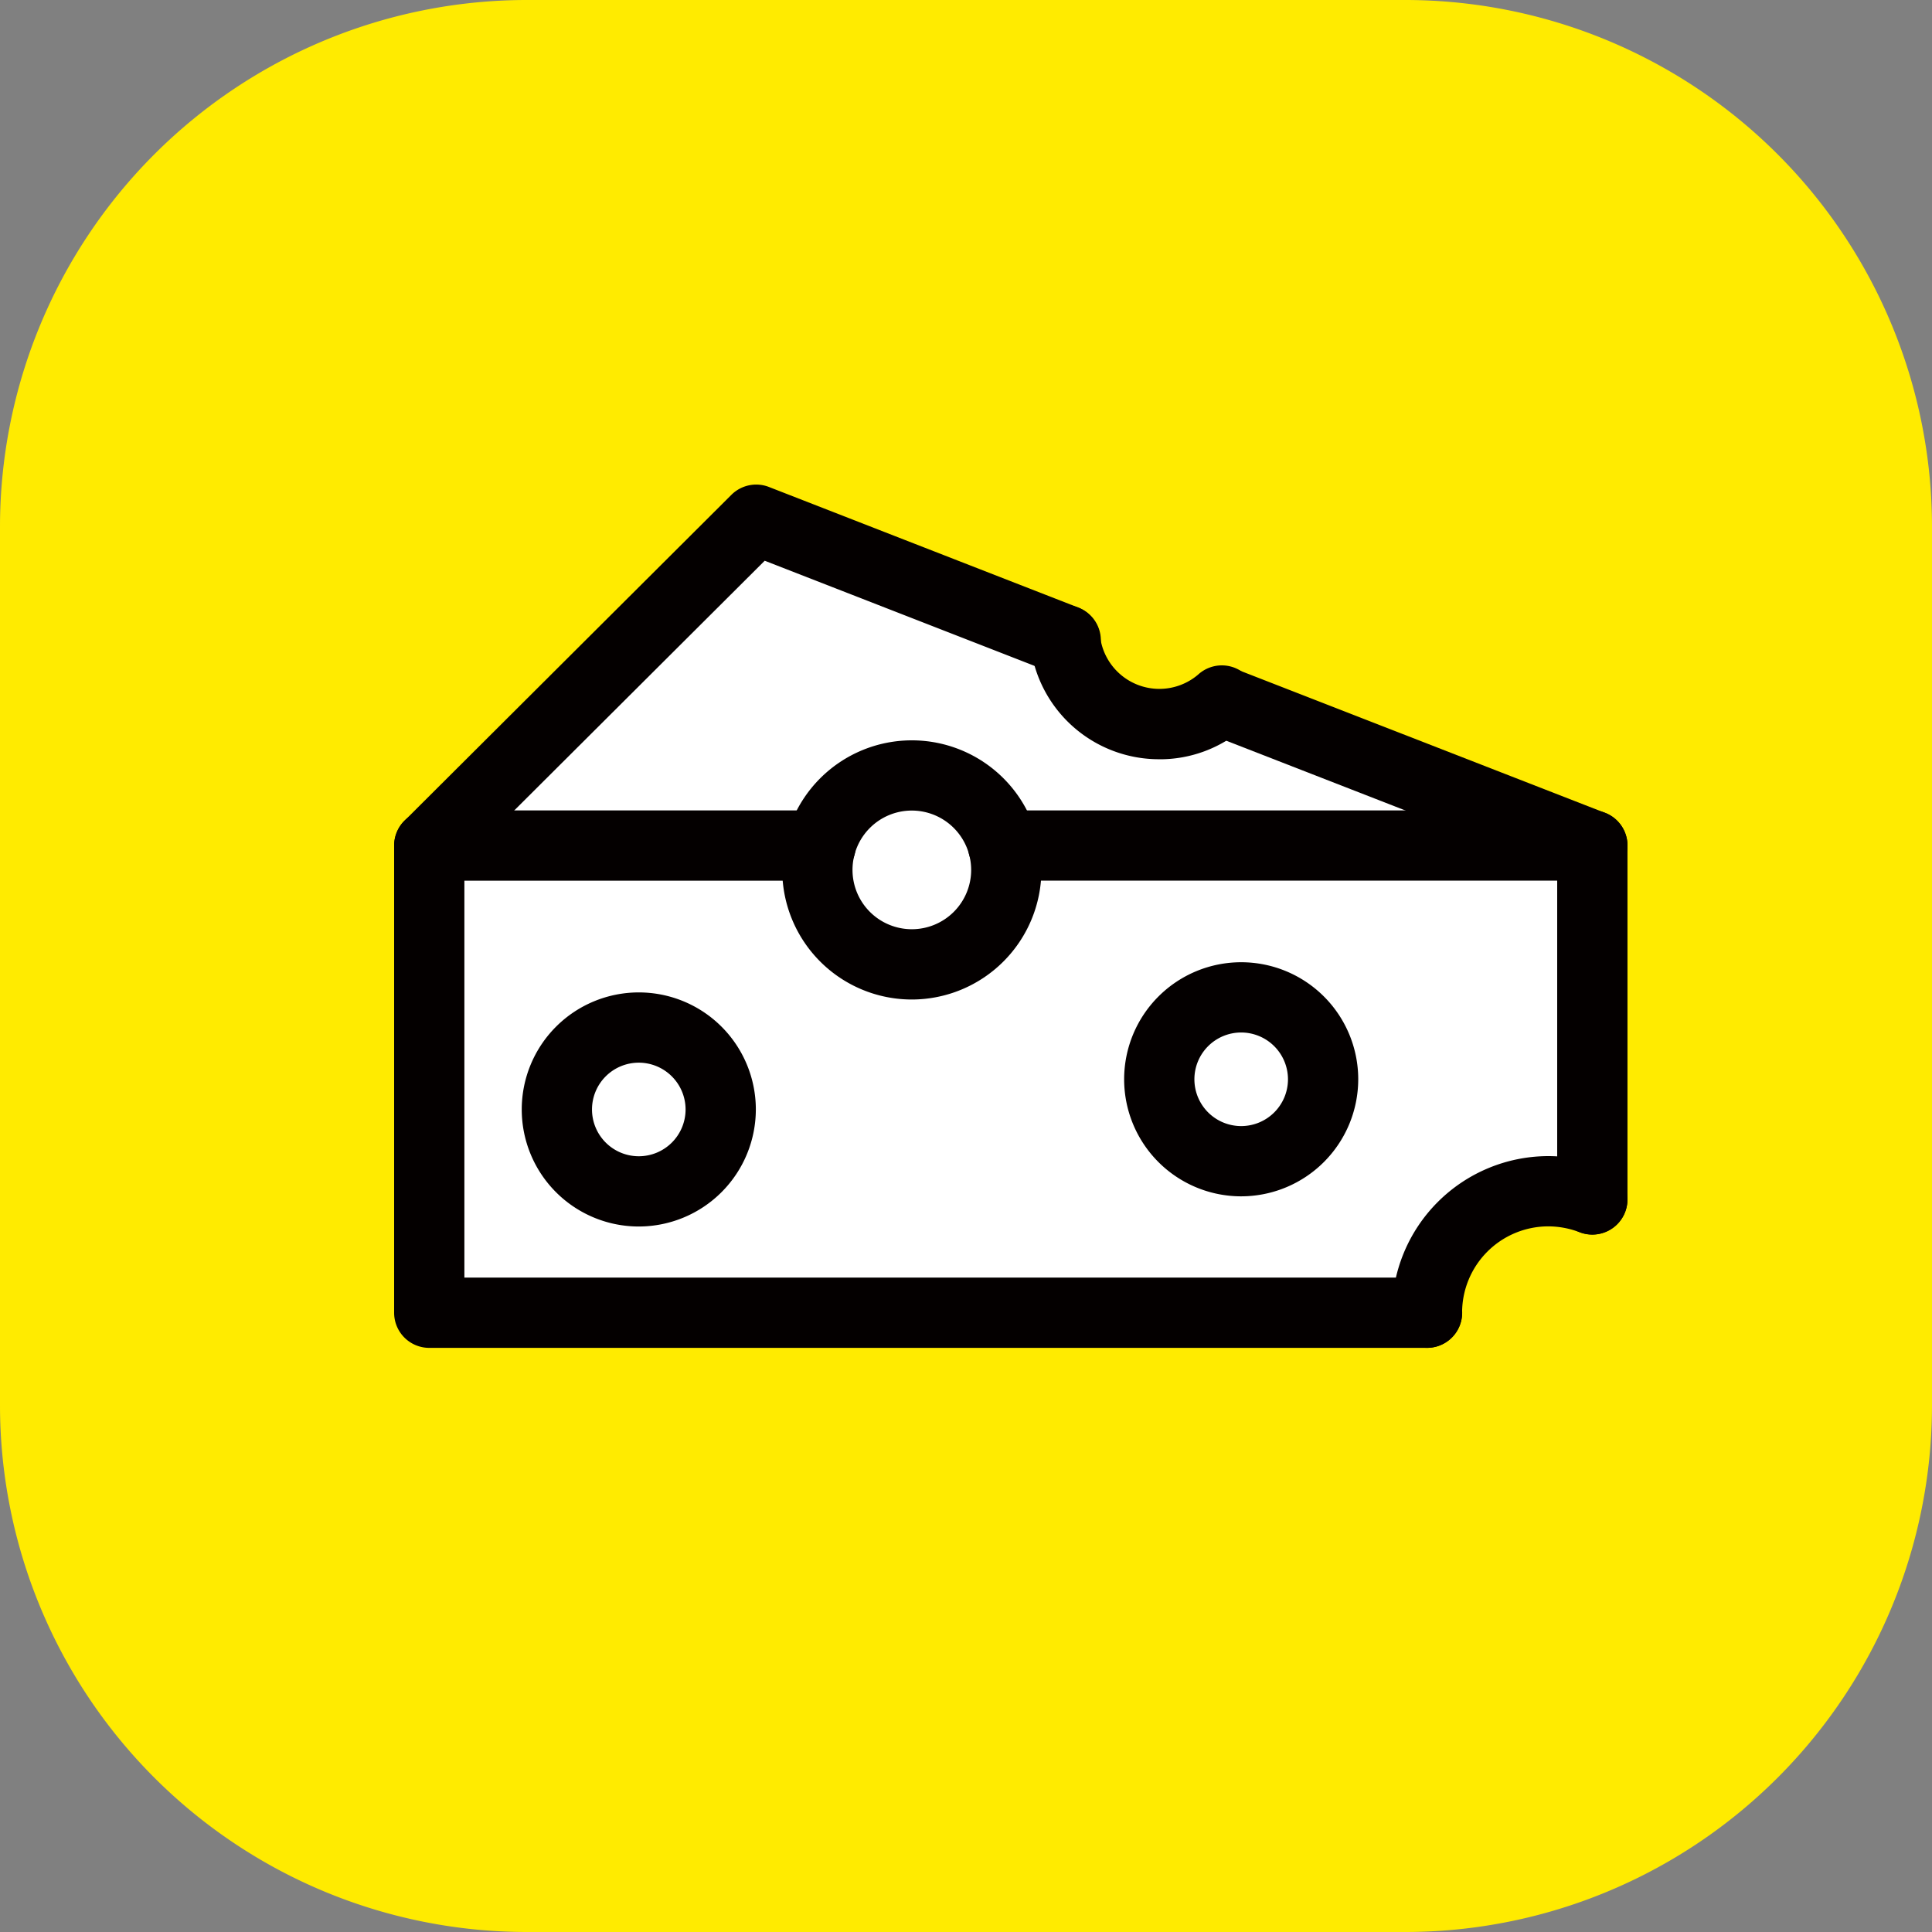
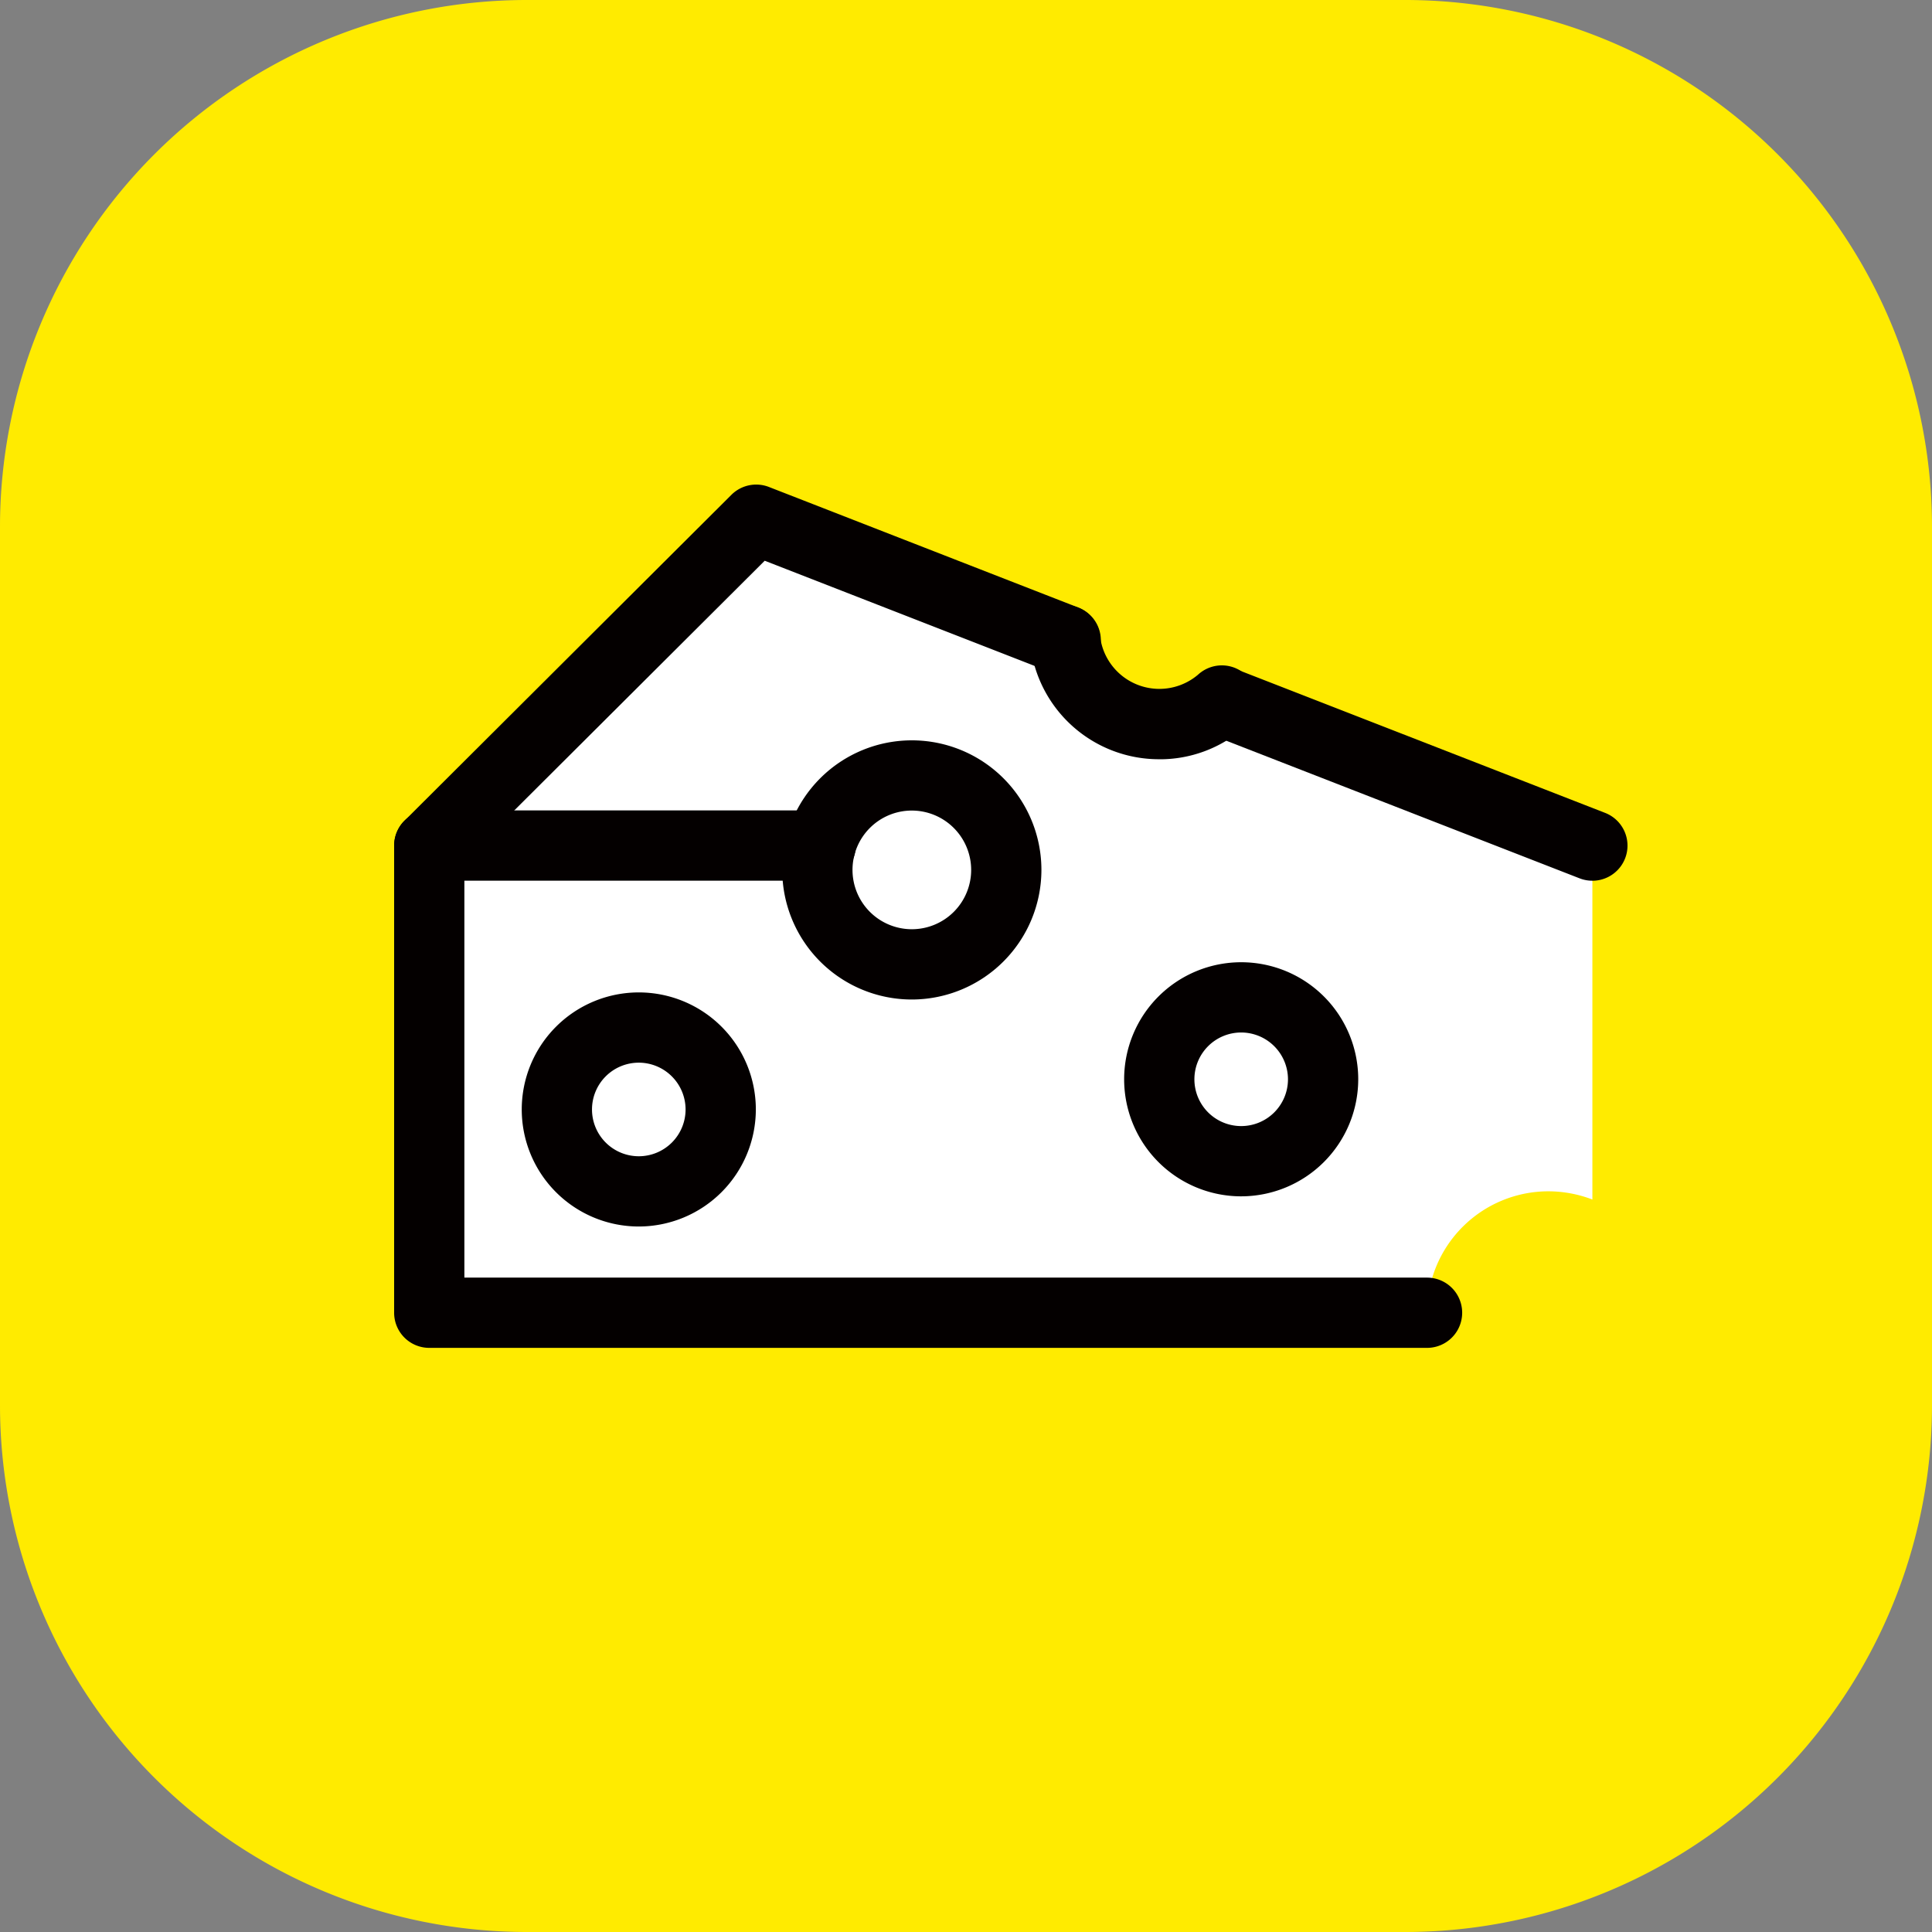
<svg xmlns="http://www.w3.org/2000/svg" width="55" height="55" viewBox="0 0 55 55">
  <rect x="0" y="0" width="55" height="55" fill="#808080" stroke="none" />
  <defs>
    <clipPath id="clip-ico02">
      <rect width="55" height="55" />
    </clipPath>
  </defs>
  <g id="ico02" clip-path="url(#clip-ico02)">
    <g id="グループ_350" data-name="グループ 350" transform="translate(1656.116 -1961.977)">
      <path id="パス_2687" data-name="パス 2687" d="M283.884,148.977h25a15,15,0,0,1,15,15v25a15,15,0,0,1-15,15h-25a15,15,0,0,1-15-15v-25a15,15,0,0,1,15-15" transform="translate(-1925 1813)" fill="#ffeb00" />
      <path id="パス_2688" data-name="パス 2688" d="M327.765,189.452v10.075a3.517,3.517,0,0,0-1.256-.234,3.454,3.454,0,0,0-3.449,3.458H294.655v-13.3l9.306-9.278,8.8,3.43a2.7,2.7,0,0,0,4.442,1.734Z" transform="translate(-1938.549 1796.598)" fill="#fff" />
-       <path id="パス_2689" data-name="パス 2689" d="M344.763,209.7a1,1,0,0,1-1-1v-9.074H327.988a1,1,0,0,1,0-2h16.776a1,1,0,0,1,1,1V208.7a1,1,0,0,1-1,1" transform="translate(-1955.549 1787.421)" fill="#040000" />
      <path id="パス_2690" data-name="パス 2690" d="M321.948,212.927H293.543a1,1,0,0,1-1-1v-13.3a1,1,0,0,1,1-1h11.143a1,1,0,1,1,0,2H294.543v11.3h27.405a1,1,0,1,1,0,2" transform="translate(-1937.439 1787.421)" fill="#040000" />
      <path id="パス_2691" data-name="パス 2691" d="M351.651,195.066a.988.988,0,0,1-.363-.068l-10.563-4.114a1,1,0,0,1,.727-1.863l10.563,4.114a1,1,0,0,1-.363,1.932" transform="translate(-1962.437 1791.983)" fill="#040000" />
      <path id="パス_2692" data-name="パス 2692" d="M293.544,189.343a1,1,0,0,1-.706-1.708l9.306-9.278a1,1,0,0,1,1.069-.224l8.8,3.43a1,1,0,1,1-.727,1.863l-8.193-3.193-8.844,8.817a1,1,0,0,1-.706.292" transform="translate(-1937.439 1797.707)" fill="#040000" />
      <path id="パス_2693" data-name="パス 2693" d="M319.527,200.8a3.689,3.689,0,1,1,3.69-3.69,3.694,3.694,0,0,1-3.69,3.69m0-5.379a1.689,1.689,0,1,0,1.69,1.689,1.691,1.691,0,0,0-1.69-1.689" transform="translate(-1949.686 1789.631)" fill="#040000" />
      <path id="パス_2694" data-name="パス 2694" d="M334.4,189.688a3.687,3.687,0,0,1-3.674-3.279,1,1,0,1,1,1.988-.221,1.7,1.7,0,0,0,2.794,1.088,1,1,0,1,1,1.307,1.513,3.644,3.644,0,0,1-2.415.9" transform="translate(-1957.513 1793.903)" fill="#040000" />
-       <path id="パス_2695" data-name="パス 2695" d="M353.44,223.836a1,1,0,0,1-1-1,4.459,4.459,0,0,1,4.449-4.458,4.506,4.506,0,0,1,1.613.3,1,1,0,1,1-.715,1.869,2.5,2.5,0,0,0-.9-.169,2.456,2.456,0,0,0-2.449,2.458,1,1,0,0,1-1,1" transform="translate(-1968.931 1776.511)" fill="#040000" />
      <path id="パス_2696" data-name="パス 2696" d="M303.536,215.214a3.332,3.332,0,1,1,3.332-3.332,3.336,3.336,0,0,1-3.332,3.332m0-4.664a1.332,1.332,0,1,0,1.332,1.332,1.334,1.334,0,0,0-1.332-1.332" transform="translate(-1941.467 1781.679)" fill="#040000" />
      <path id="パス_2697" data-name="パス 2697" d="M339.7,213.4a3.332,3.332,0,1,1,3.332-3.332A3.336,3.336,0,0,1,339.7,213.4m0-4.664a1.332,1.332,0,1,0,1.332,1.332,1.334,1.334,0,0,0-1.332-1.332" transform="translate(-1960.482 1782.634)" fill="#040000" />
    </g>
  </g>
</svg>